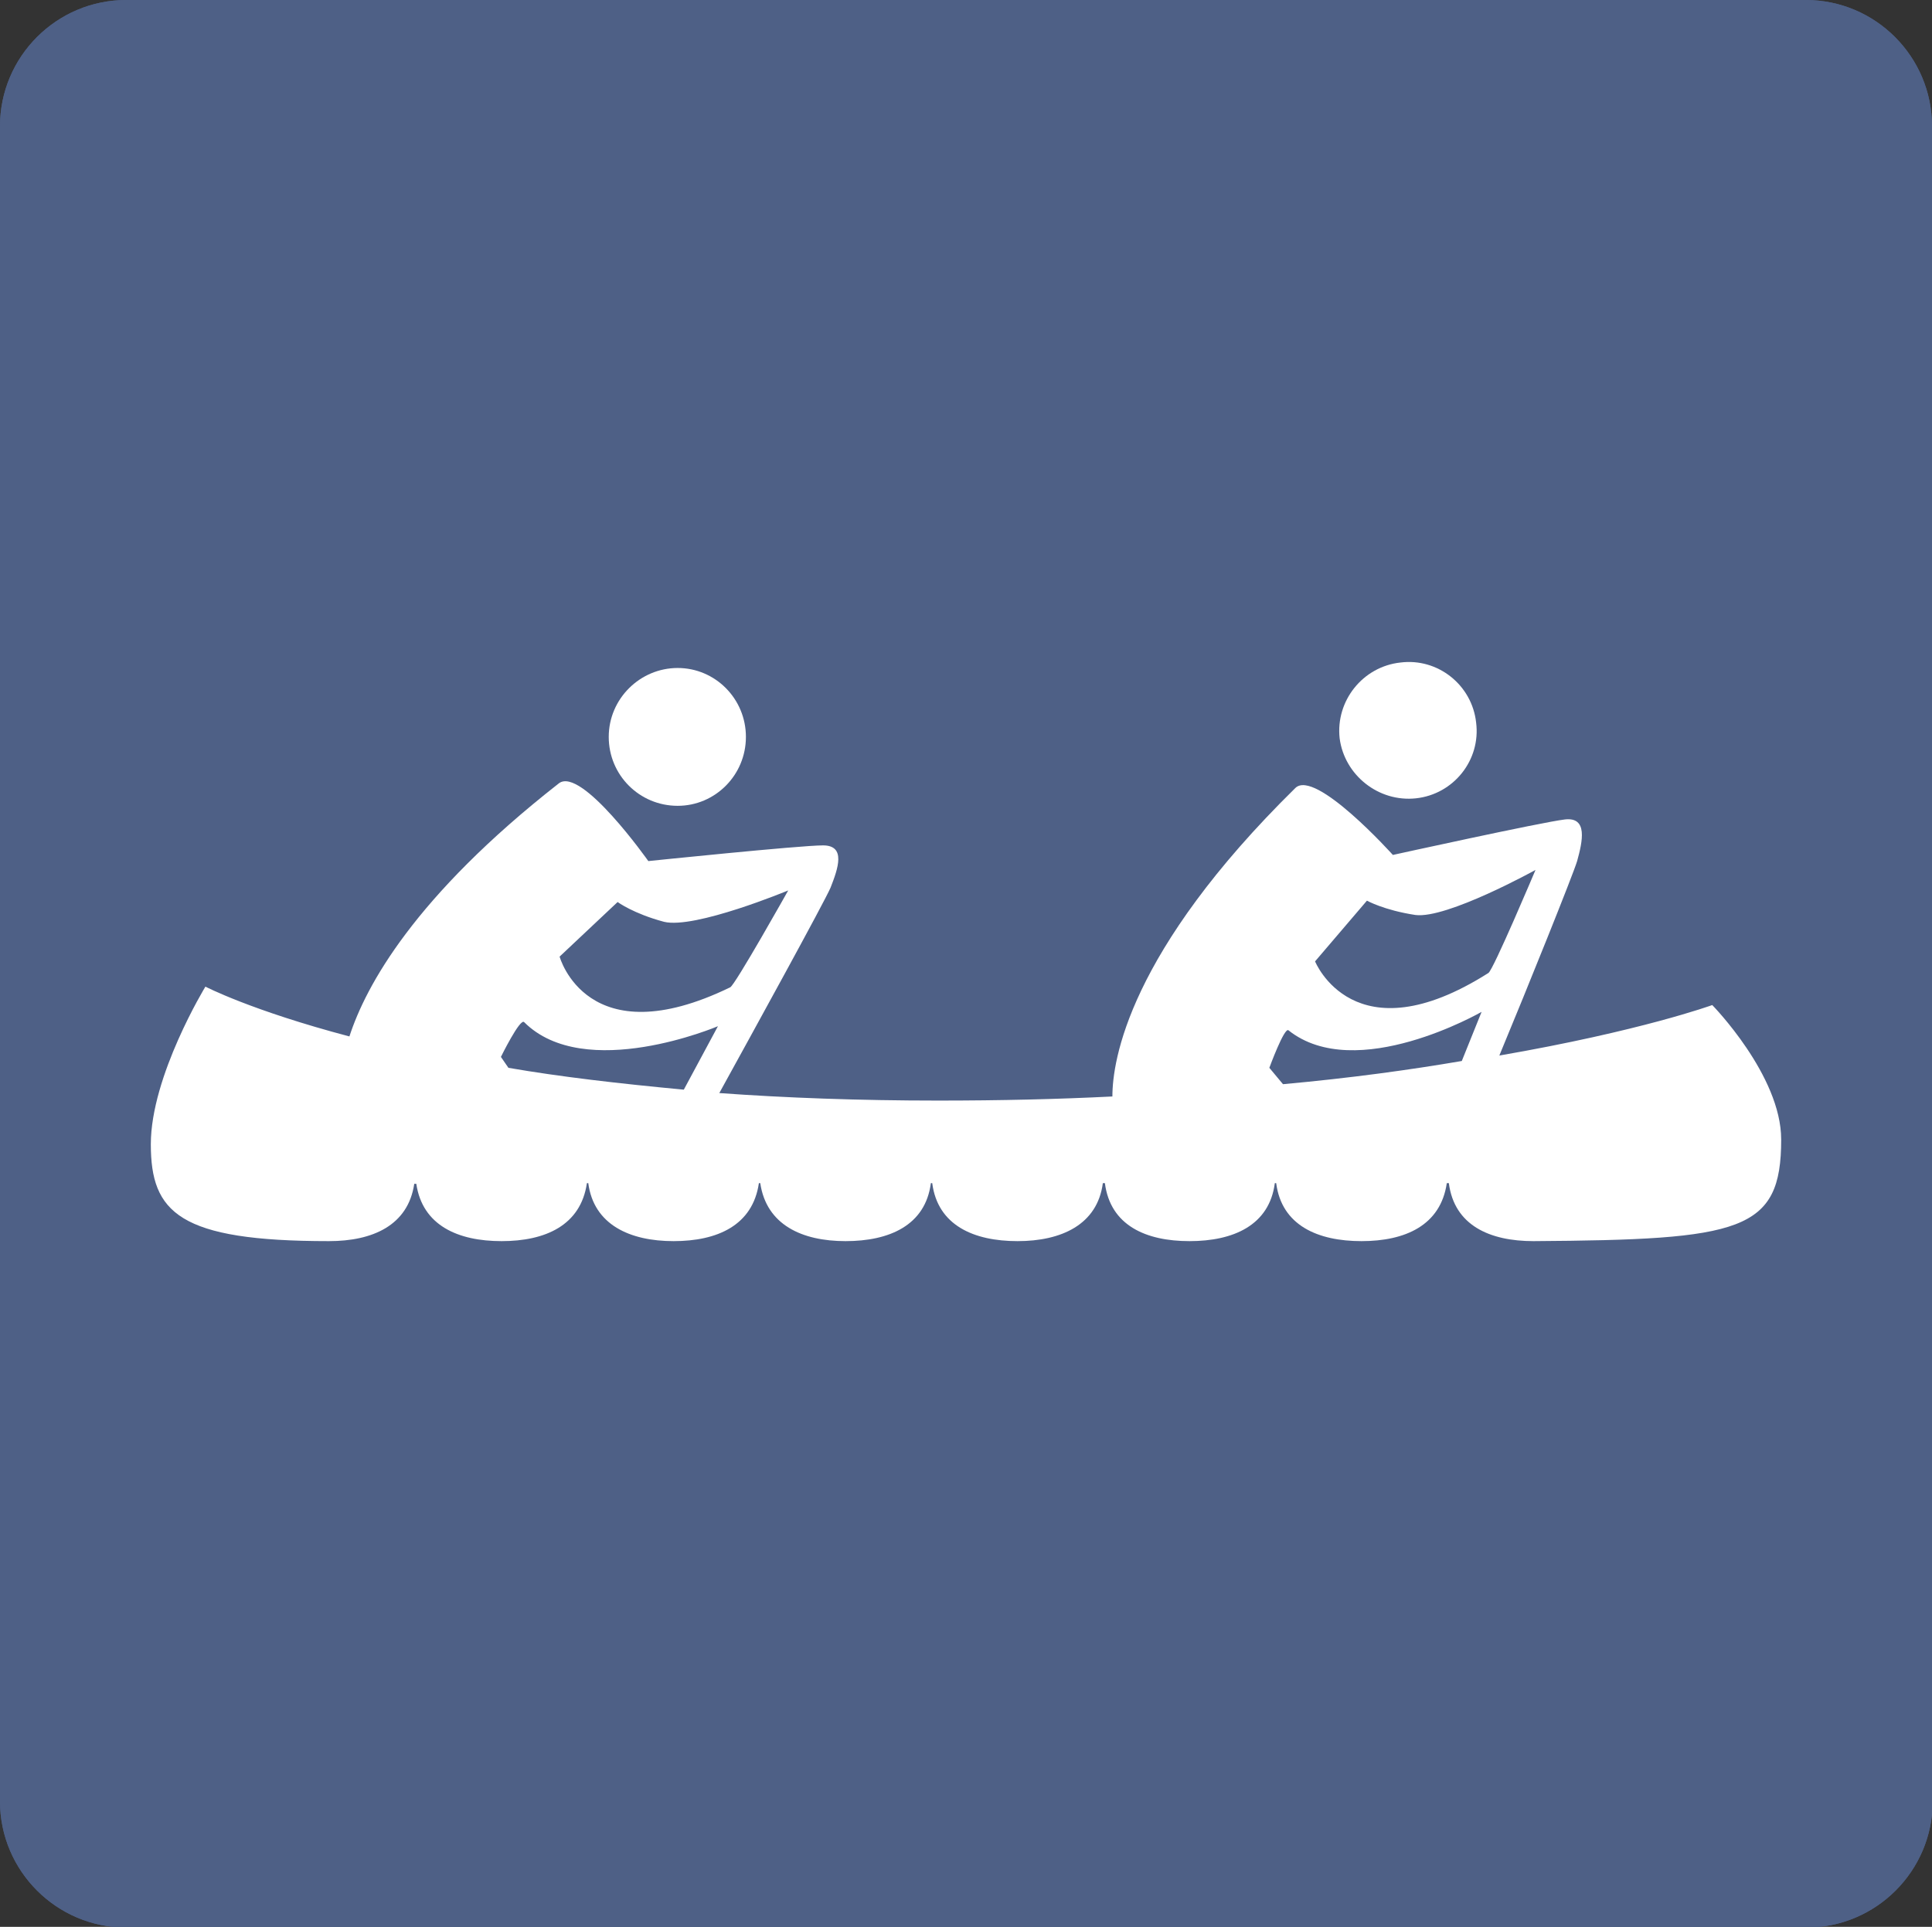
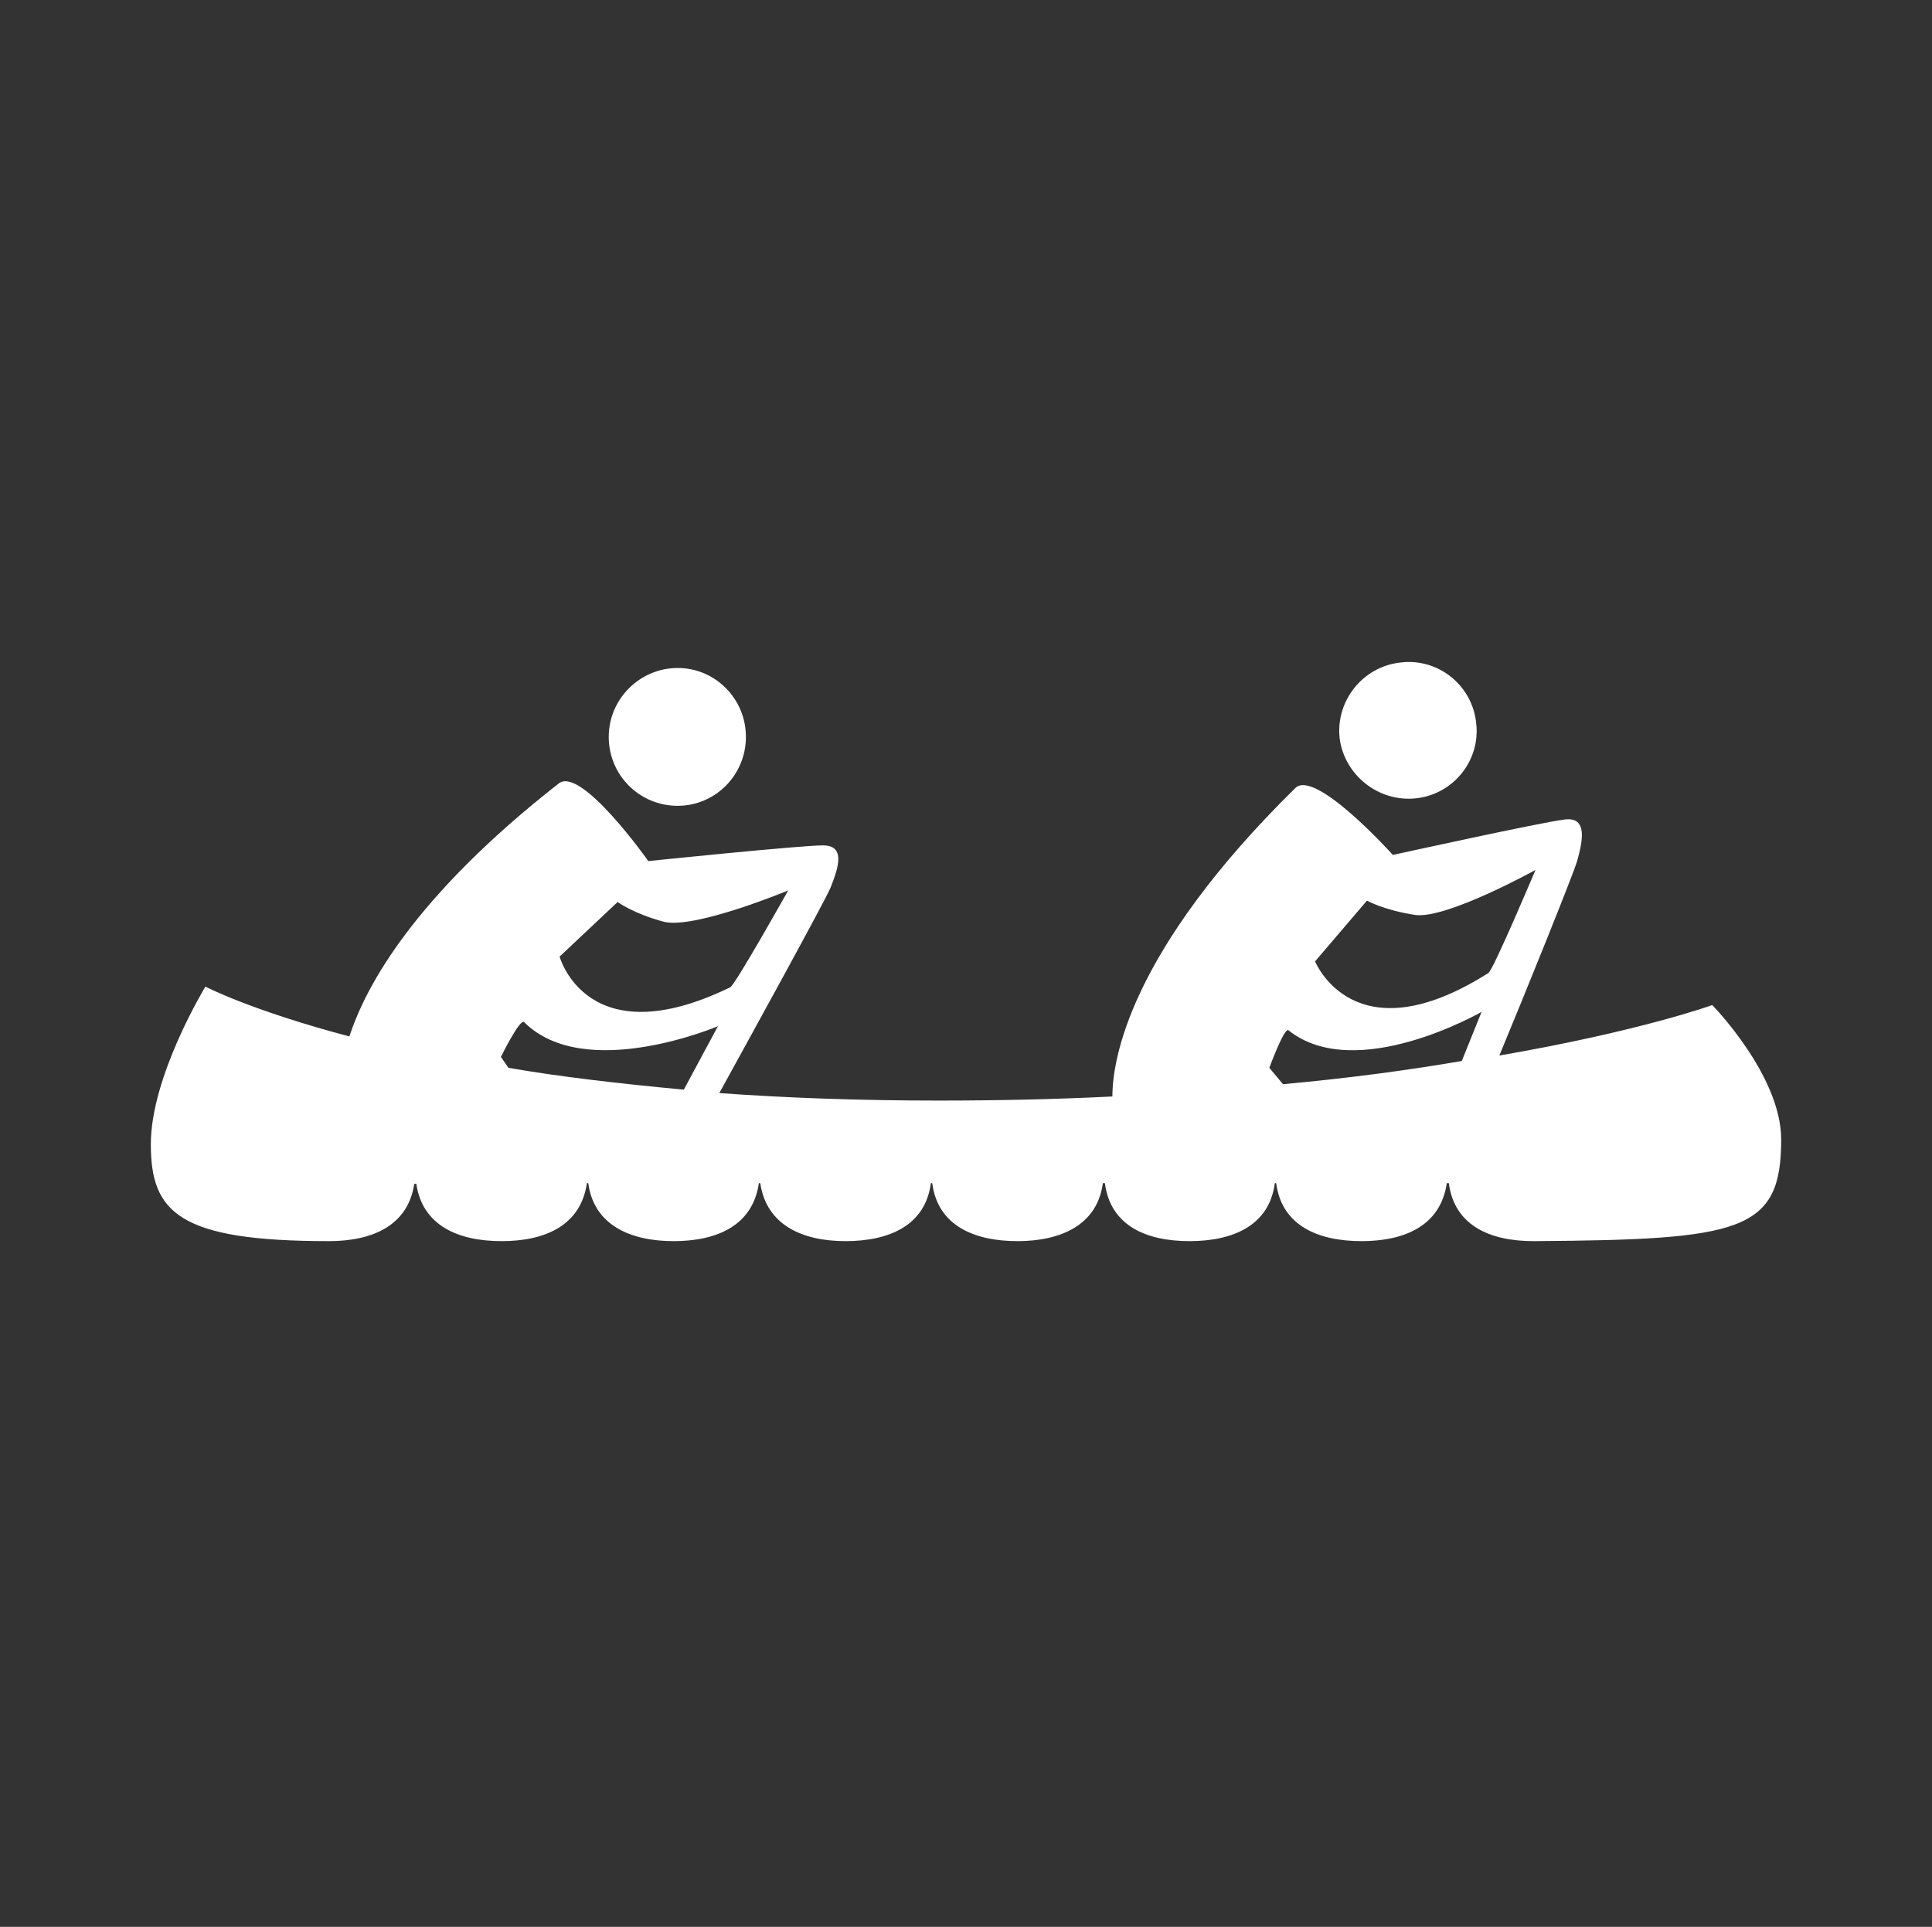
<svg xmlns="http://www.w3.org/2000/svg" enable-background="new 0 0 283.1 282.4" viewBox="0 0 283.1 282.4">
  <rect x="0" y="0" width="283.1" height="282.4" fill="#333333" stroke="none" />
-   <path d="m283.1 18.5c0-10.2-8.3-18.5-18.5-18.5h-246.1c-10.2 0-18.5 8.3-18.5 18.5v245.5c0 10.2 8.3 18.5 18.5 18.5h246.2c10.2 0 18.5-8.3 18.5-18.5v-245.5z" fill="#4e6086" />
-   <path d="m283.1 18.5c0-10.2-8.3-18.5-18.5-18.5h-246.1c-10.2 0-18.5 8.3-18.5 18.5v245.5c0 10.2 8.3 18.5 18.5 18.5h246.2c10.2 0 18.5-8.3 18.5-18.5v-245.5z" fill="#4e6086" />
  <g fill="#fff">
    <path d="m99.3 118.1c5.5 0 10-4.5 10-10.1s-4.5-10.1-10-10.1-10.1 4.5-10.1 10.1 4.5 10.1 10.1 10.1z" />
    <path d="m207.5 117c5.5-.6 9.5-5.6 8.8-11.1-.6-5.5-5.6-9.5-11.1-8.8-5.5.6-9.5 5.6-8.9 11.1.7 5.4 5.7 9.4 11.2 8.8z" />
-     <path d="m224.6 181.8c-.2 0-.5 0-.7 0z" />
    <path d="m261 167c0-9.4-10.1-19.7-10.1-19.7s-10.4 3.8-31.2 7.4c4.2-10.1 10.8-26.5 11.4-28.5.8-2.9 1.6-6.5-1.8-6.1s-25.2 5.2-25.2 5.2-11.4-12.7-14.3-9.8c-24.4 24-26.8 39.9-26.8 45.2-8 .4-16.4.6-25.5.6-11.7 0-22.4-.4-32.1-1.1 4.9-8.9 15.4-28 16.3-30.1 1.1-2.8 2.3-6.2-1.1-6.2s-25.6 2.3-25.6 2.3-9.8-13.9-13.1-11.4c-21.2 16.6-28.3 29.7-30.7 37.1-14.4-3.8-21.1-7.3-21.1-7.3s-8 13.1-8 23.1 4.1 14.2 26.1 14.2c6.4 0 11.6-2.3 12.5-8.4h.3c.9 6.1 6.1 8.4 12.5 8.4s11.6-2.3 12.5-8.5h.2c.8 6.1 6.1 8.5 12.5 8.5s11.6-2.3 12.5-8.5h.2c.9 6.1 6.1 8.5 12.5 8.5s11.7-2.3 12.5-8.5h.2c.8 6.2 6.1 8.5 12.5 8.5s11.7-2.4 12.5-8.5h.3c.8 6.2 6 8.5 12.4 8.5s11.7-2.3 12.5-8.5h.2c.8 6.2 6.1 8.5 12.5 8.5s11.6-2.3 12.5-8.5h.3c.8 6.2 6 8.5 12.4 8.5 30.5-.2 36.3-1.4 36.3-14.9zm-170.5-34.8s2.3 1.7 6.8 2.9c4.5 1.1 18.2-4.6 18.2-4.6s-7.8 13.9-8.5 14.2c-21 10.2-25-4.5-25-4.5zm-16 24.3-1.1-1.6s2.8-5.7 3.4-5.1c8.9 8.9 28.4.6 28.4.6l-5 9.3c-9.6-.9-18.2-1.9-25.7-3.2zm125.8-24.5s2.5 1.4 7.1 2.1c4.6.6 17.6-6.6 17.6-6.6s-6.2 14.7-6.9 15.1c-19.7 12.5-25.4-1.7-25.4-1.7zm-12.3 26.9-2-2.4s2.2-6 2.8-5.5c9.9 7.9 28.3-2.7 28.3-2.7l-2.9 7.2c-7.6 1.3-16.3 2.5-26.2 3.4z" />
  </g>
</svg>